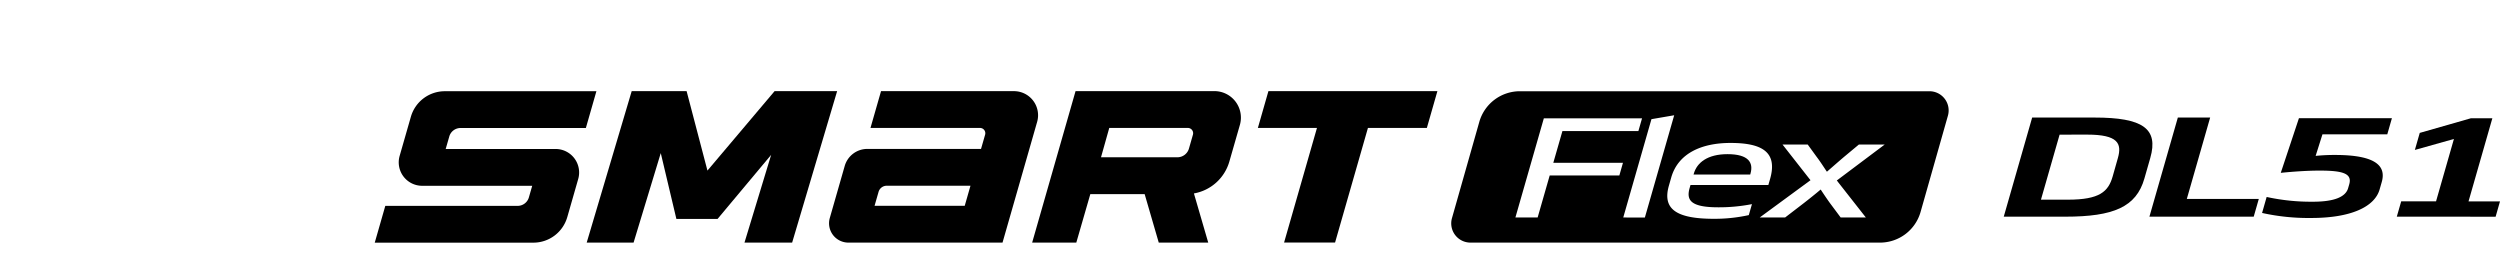
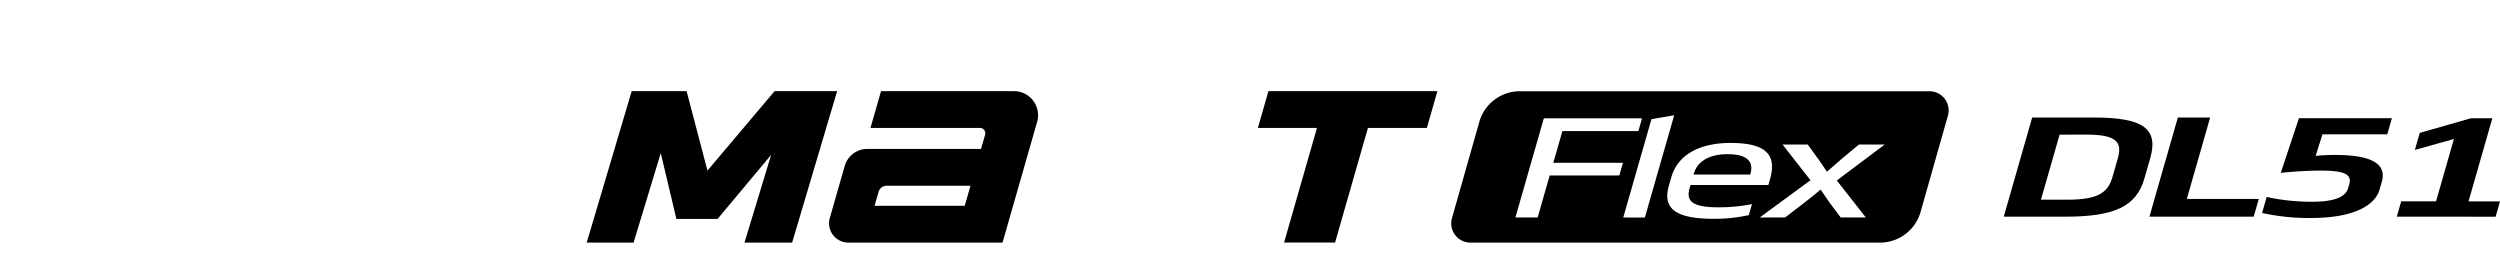
<svg xmlns="http://www.w3.org/2000/svg" width="192" height="20" viewBox="0 0 192 20">
  <defs>
    <clipPath id="clip-path">
      <rect id="사각형_18693" data-name="사각형 18693" width="192" height="20" transform="translate(321.53 856.268)" fill="none" stroke="#707070" stroke-width="1" />
    </clipPath>
  </defs>
  <g id="BlackLogo_Smart_flex_dl51" transform="translate(-321.53 -856.268)" clip-path="url(#clip-path)">
    <g id="组_200" data-name="组 200" transform="translate(-1302.171 -267.987)">
      <path id="路径_3945" data-name="路径 3945" d="M1732.02,853.524h11.839l2.658-9.27a1.85,1.85,0,0,0-1.779-2.36h-10.21l-.81,2.825h8.413a.407.407,0,0,1,.391.518l-.314,1.093h-8.732a1.807,1.807,0,0,0-1.737,1.309l-1.145,3.994a1.483,1.483,0,0,0,1.426,1.892m2.947-4.369h6.431l-.442,1.543h-6.925l.307-1.069a.654.654,0,0,1,.628-.473" transform="translate(-43.164 289.362)" />
-       <path id="路径_3946" data-name="路径 3946" d="M1764.67,841.892h-10.66l-3.333,11.633h3.391l1.076-3.723h4.174l1.083,3.723h3.8l-1.1-3.777a3.456,3.456,0,0,0,2.721-2.447l.808-2.811a2.036,2.036,0,0,0-1.957-2.6m-8.074,2.828h6.035a.406.406,0,0,1,.391.519l-.305,1.063a.924.924,0,0,1-.89.671h-5.865Z" transform="translate(-47.707 289.363)" />
      <path id="路径_3947" data-name="路径 3947" d="M1725.55,841.893h-4.619l-5.156,6.1-1.6-6.1h-4.218l-3.455,11.631h3.6l2.088-6.875,1.2,5.059h3.16l4.118-4.924-2.048,6.739h3.66l3.455-11.631Z" transform="translate(-37.742 289.363)" />
-       <path id="路径_3948" data-name="路径 3948" d="M1700.27,851.561l.839-2.926a1.806,1.806,0,0,0-1.736-2.3h-8.443l.275-.957a.9.9,0,0,1,.868-.654h9.622l.81-2.825h-11.649a2.71,2.71,0,0,0-2.6,1.963l-.864,3.009a1.8,1.8,0,0,0,1.726,2.291h8.457l-.255.888a.9.9,0,0,1-.868.654h-10.16l-.81,2.825h12.186a2.71,2.71,0,0,0,2.6-1.963" transform="translate(-33 289.362)" />
      <path id="路径_3949" data-name="路径 3949" d="M1786.85,841.894l-.81,2.826h-4.525l-2.524,8.8h-3.916l2.525-8.8h-4.538l.81-2.826Z" transform="translate(-52.757 289.362)" />
      <path id="路径_3950" data-name="路径 3950" d="M1820.64,849.632c.239-.833-.136-1.492-1.764-1.492-1.547,0-2.349.66-2.587,1.492l-.021.071h4.352Z" transform="translate(-62.502 287.954)" />
      <path id="路径_3951" data-name="路径 3951" d="M1828.96,841.9h-31.45a3.24,3.24,0,0,0-3.116,2.353l-2.1,7.394a1.475,1.475,0,0,0,1.418,1.878h31.456a3.238,3.238,0,0,0,3.115-2.354l2.1-7.393a1.475,1.475,0,0,0-1.42-1.878m-23.814,6.469H1799.8l-.926,3.227h-1.708l2.183-7.613h7.542l-.28.975h-5.834l-.7,2.436h5.35Zm.3,3.227,2.165-7.551,1.747-.3-2.253,7.857Zm9.642-.183a12.212,12.212,0,0,1-2.676.284c-2.934,0-3.97-.771-3.46-2.548l.18-.63c.536-1.867,2.356-2.648,4.546-2.648,2.386,0,3.645.67,3.046,2.761l-.134.467h-5.979l-.064.223c-.259.9.007,1.492,2.183,1.492a13.2,13.2,0,0,0,2.6-.244Zm6.759-2.659,2.231,2.842h-1.934l-.756-1.015c-.2-.263-.618-.883-.774-1.126h-.016c-.28.243-1.053.863-1.4,1.126l-1.322,1.015h-1.95l3.9-2.862-2.147-2.74h1.935l.692.953c.27.355.537.772.774,1.127h.016c.407-.355.881-.771,1.3-1.127l1.145-.953h1.983Z" transform="translate(-57.082 289.362)" />
      <path id="路径_3952" data-name="路径 3952" d="M1847.03,852.124l2.182-7.613H1854c3.706,0,4.932.843,4.283,3.106l-.454,1.584c-.624,2.172-2.354,2.923-6.076,2.923Zm4.289-6.3-1.432,4.994h2.063c2.449,0,3.11-.619,3.445-1.786l.4-1.411c.32-1.117.016-1.8-2.354-1.8Z" transform="translate(-69.441 288.772)" />
      <path id="路径_3953" data-name="路径 3953" d="M1866.14,844.511l-1.793,6.252h5.528l-.39,1.361h-8.01l2.183-7.613Z" transform="translate(-72.699 288.772)" />
      <path id="路径_3954" data-name="路径 3954" d="M1875.48,844.577h7.14l-.355,1.238h-4.979l-.523,1.655a14.117,14.117,0,0,1,1.5-.071c3.272,0,3.906.934,3.577,2.08l-.163.568c-.384,1.34-2.208,2.192-5.254,2.192a16.476,16.476,0,0,1-3.773-.386l.351-1.228a15.99,15.99,0,0,0,3.555.365c1.659,0,2.508-.376,2.7-1.035l.087-.3c.239-.833-.487-1.055-2.276-1.055-.968,0-2.07.081-2.982.172Z" transform="translate(-75.221 288.757)" />
      <path id="路径_3955" data-name="路径 3955" d="M1886.01,852.139l.338-1.178h2.676l1.373-4.79-3,.843.376-1.309,3.933-1.126h1.643l-1.83,6.384h2.417l-.337,1.178Z" transform="translate(-78.235 288.757)" />
    </g>
  </g>
</svg>